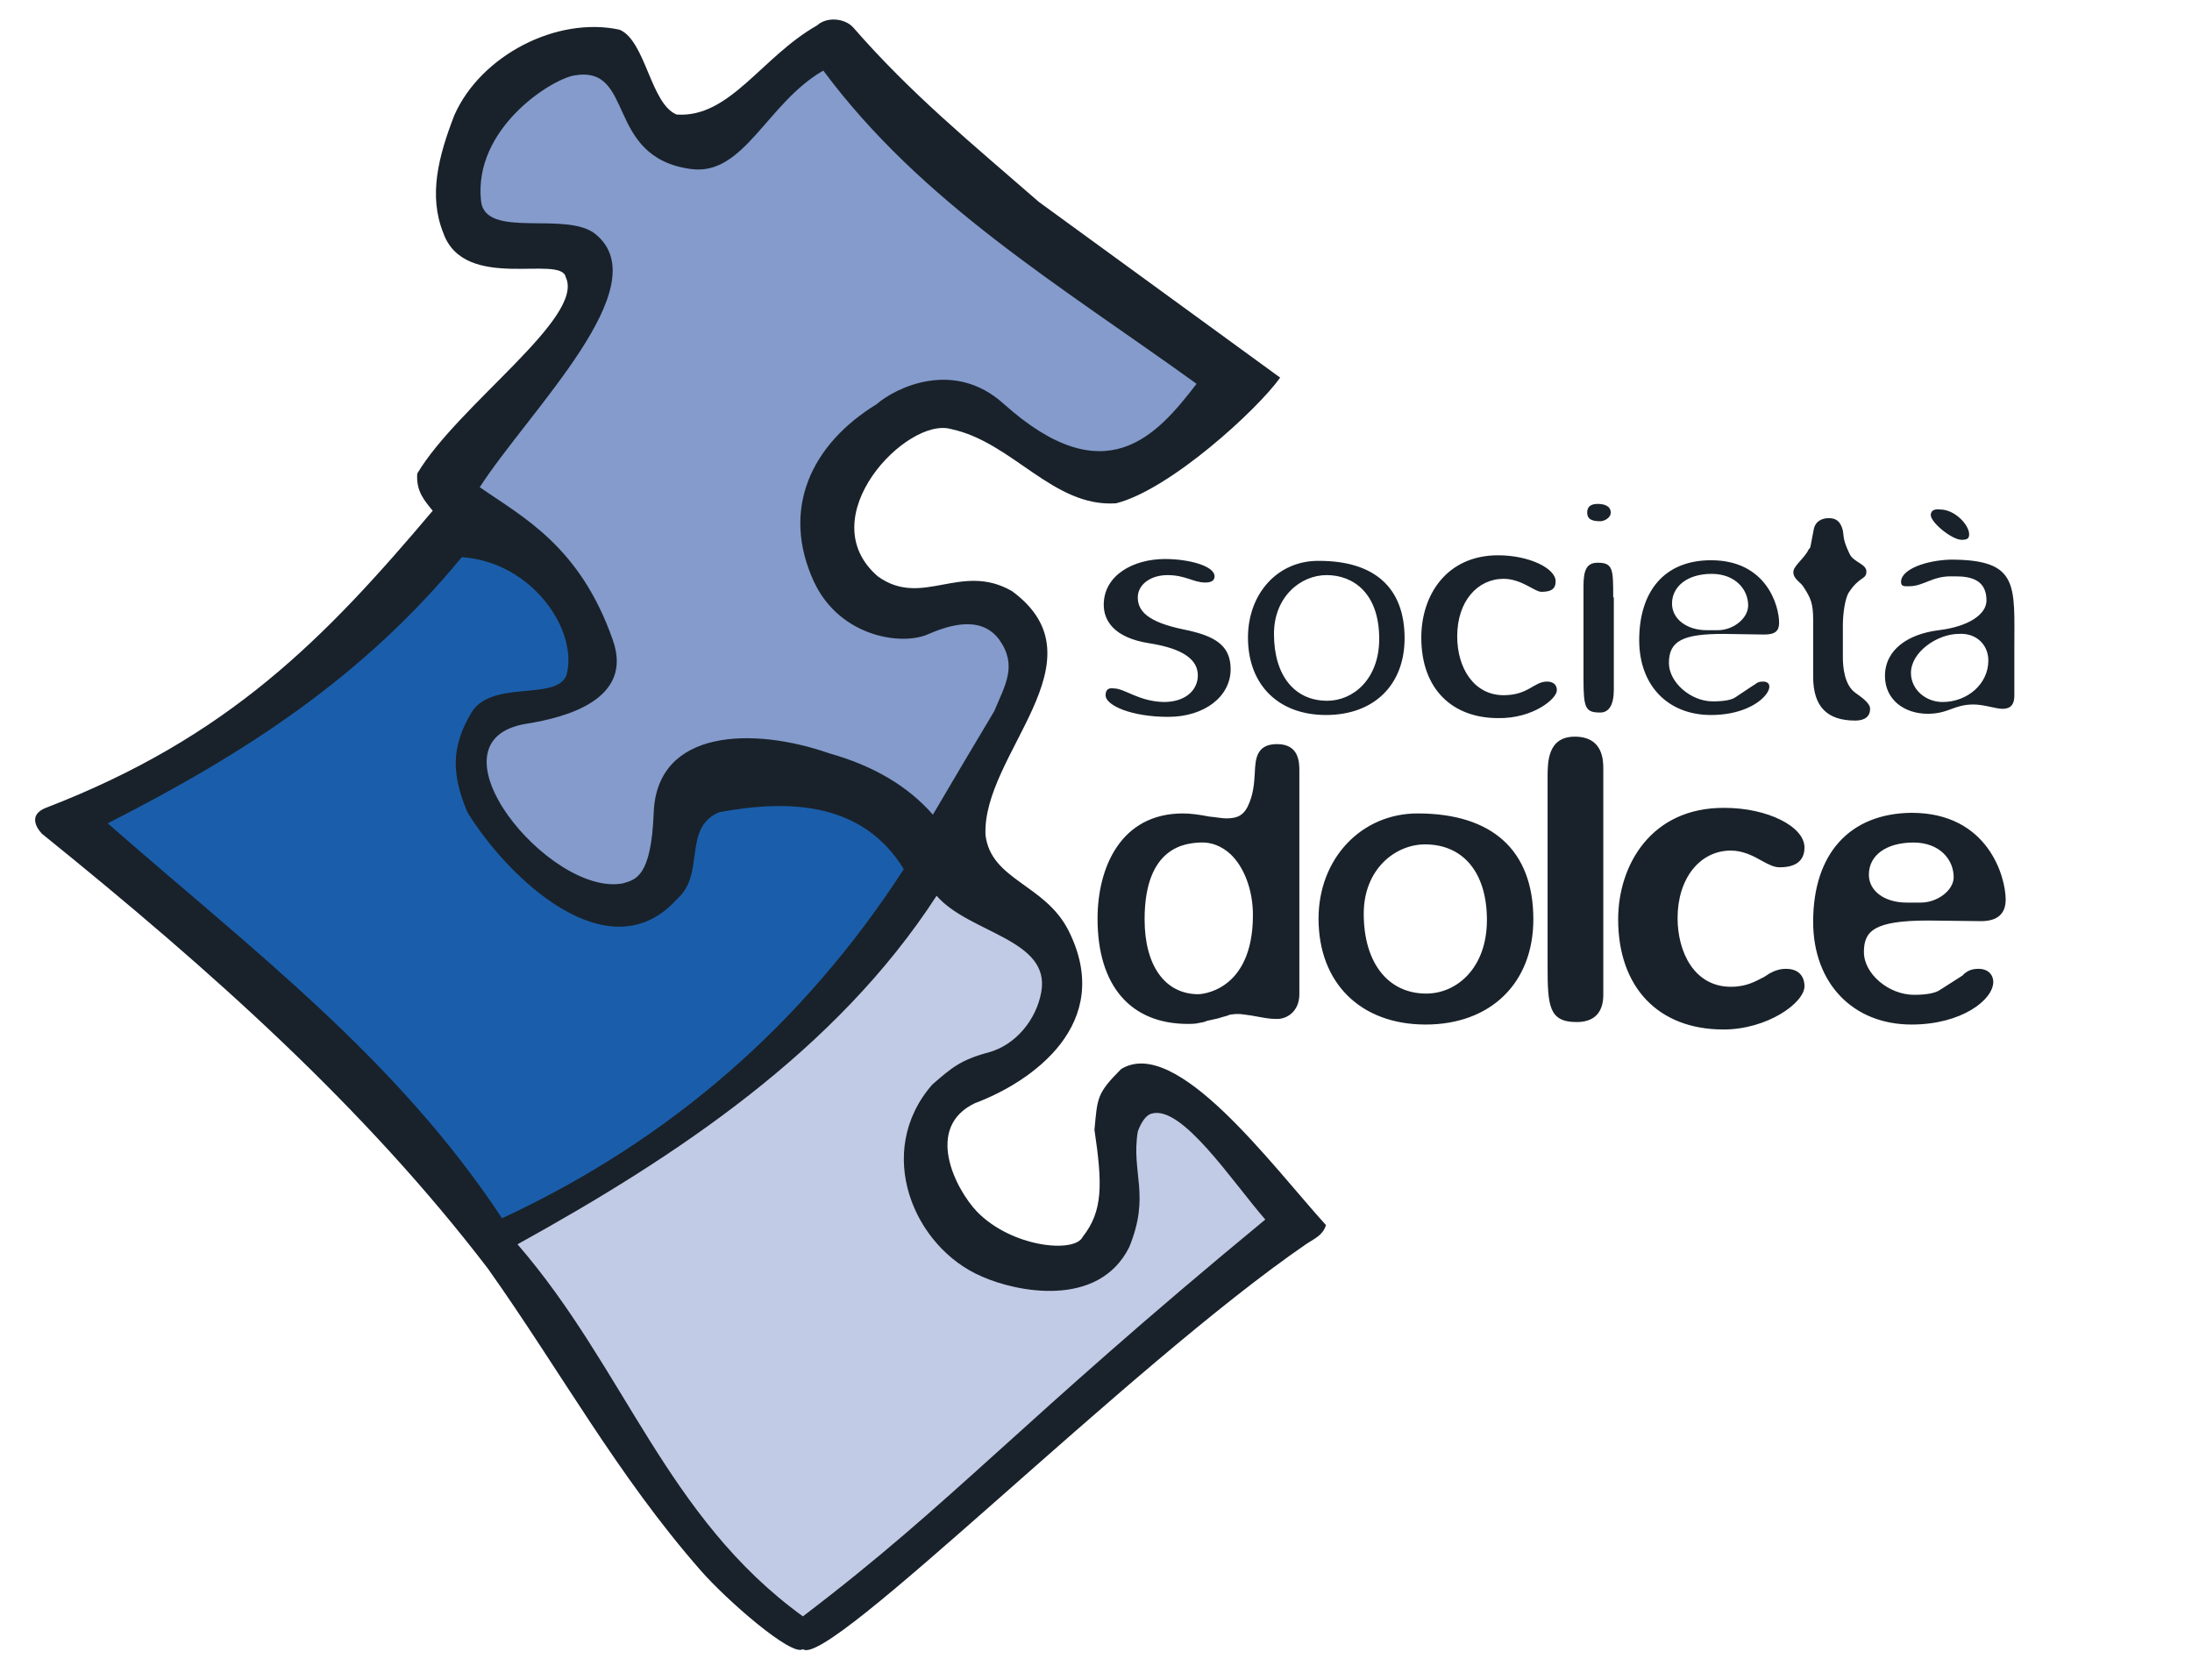
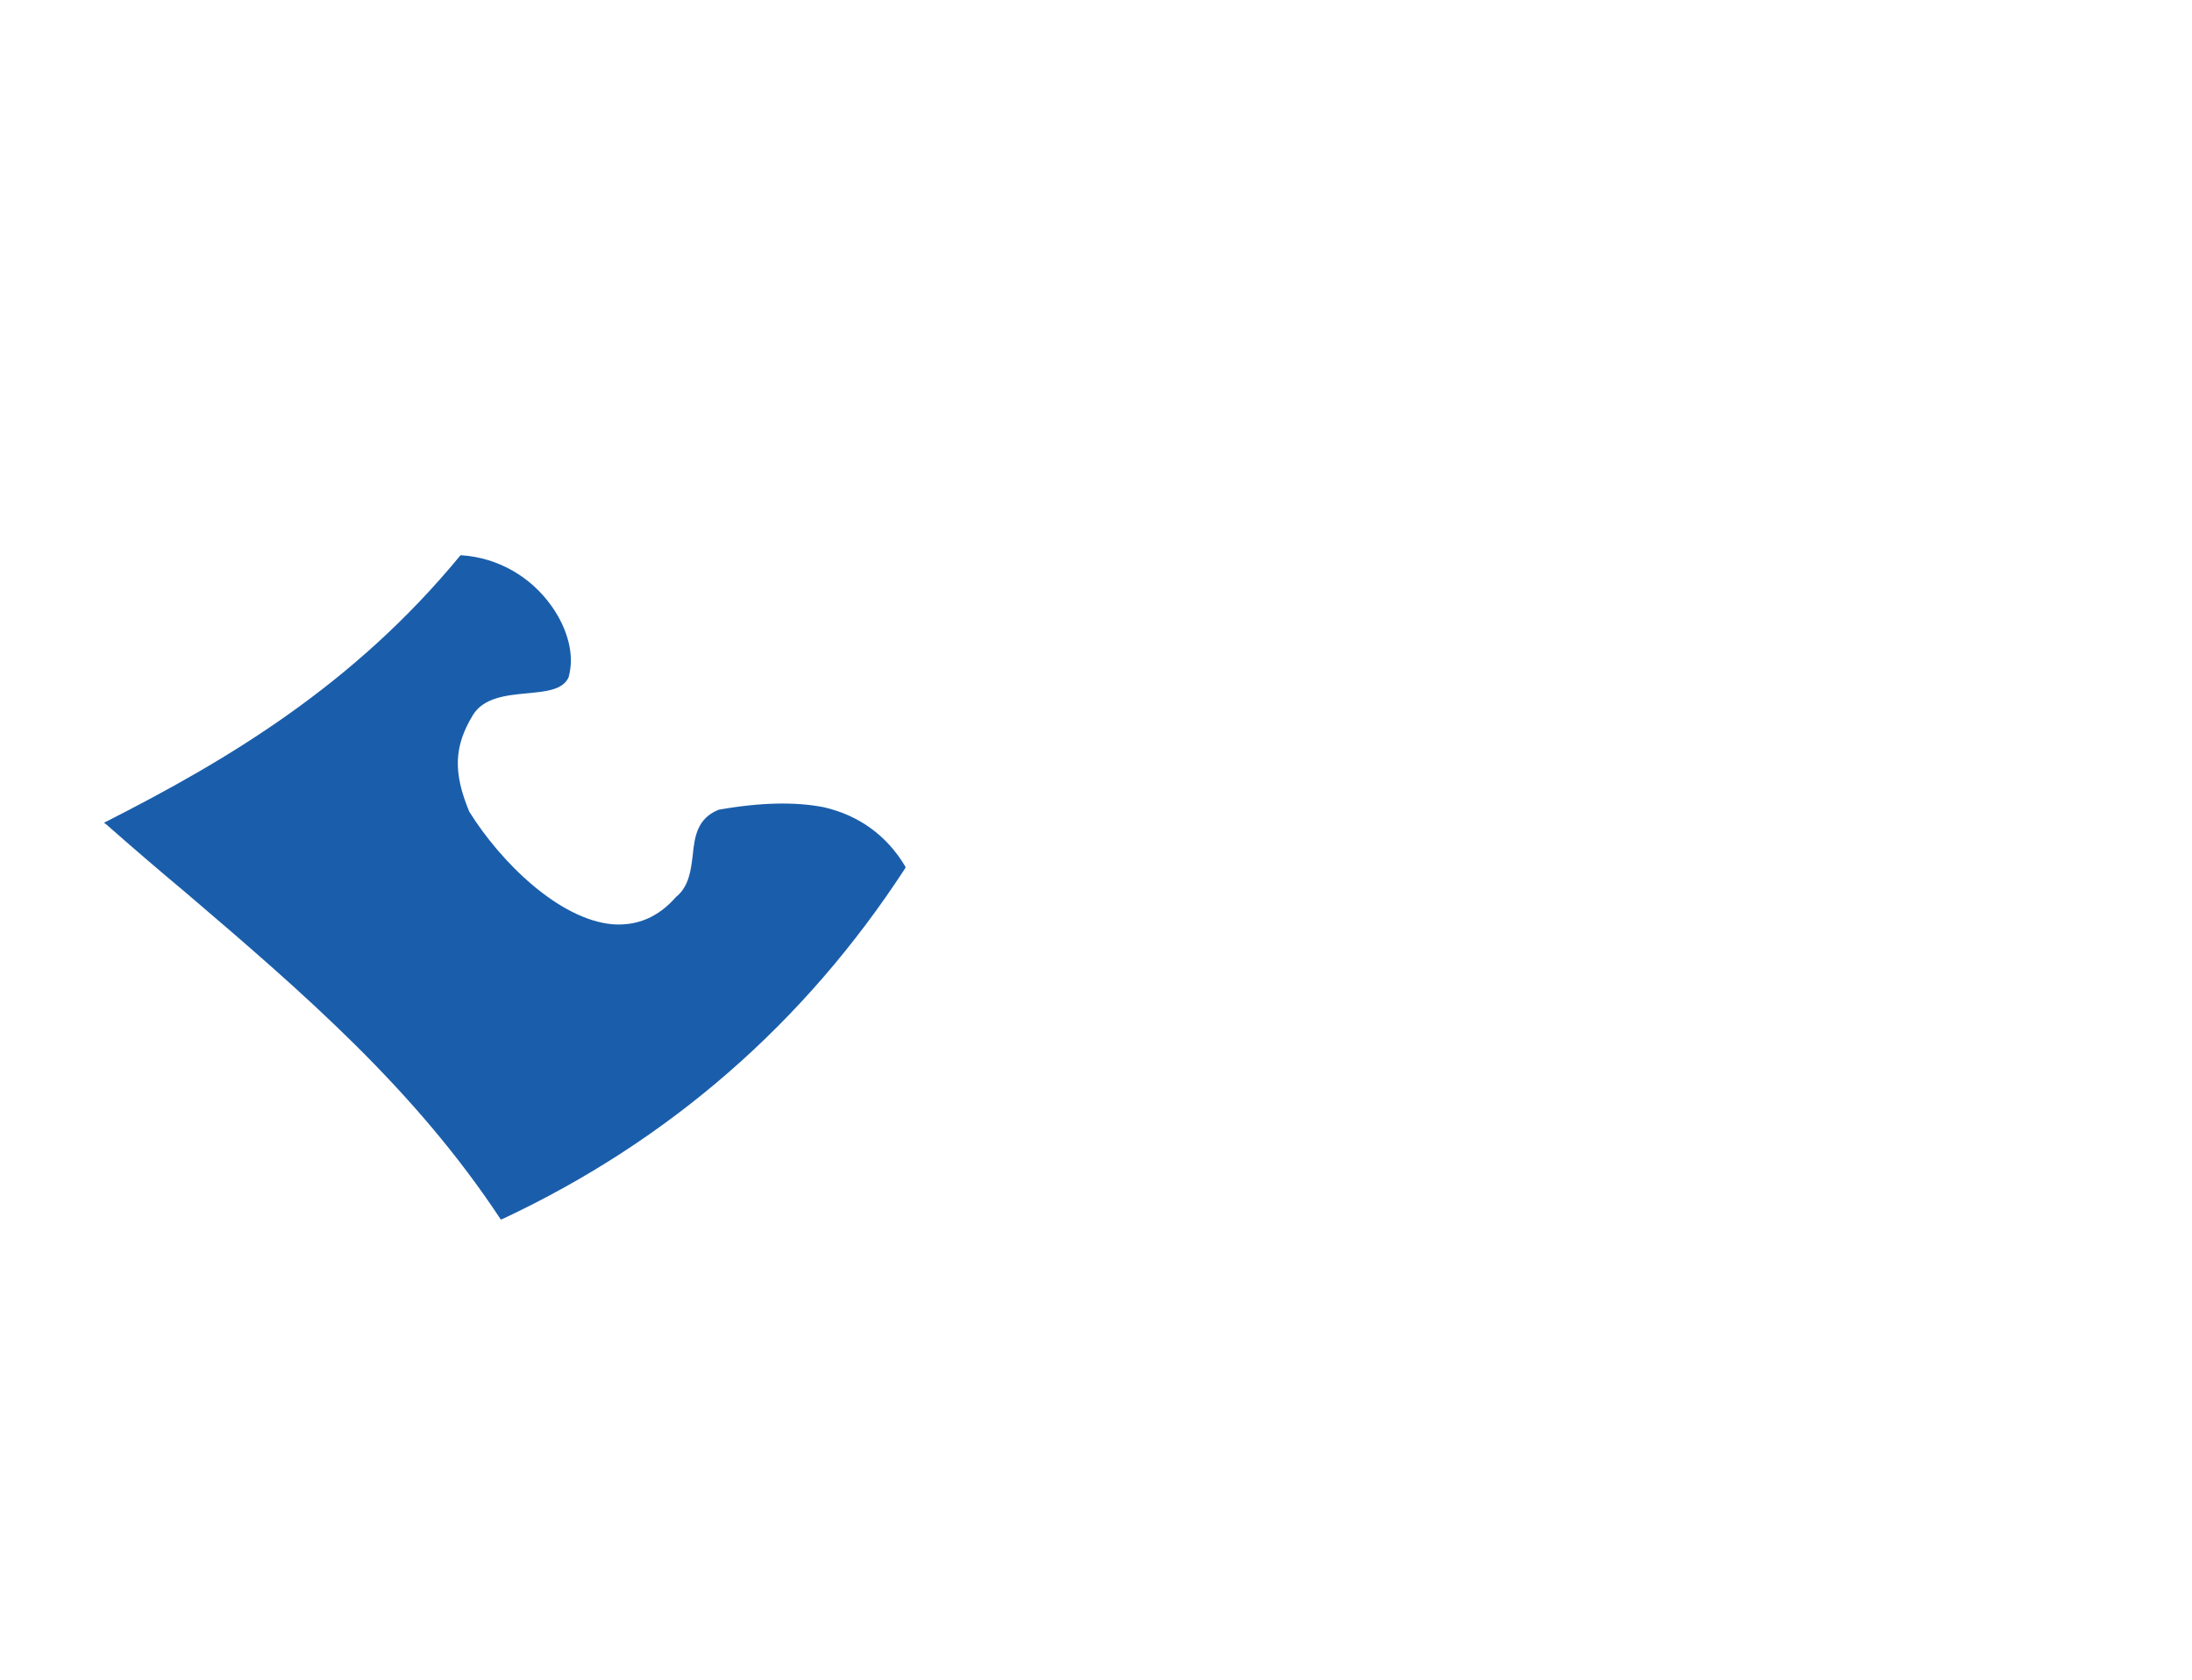
<svg xmlns="http://www.w3.org/2000/svg" version="1.1" id="Layer_1" x="0px" y="0px" viewBox="0 0 354.1 271.4" style="enable-background:new 0 0 354.1 271.4;" xml:space="preserve">
  <style type="text/css">
	.st0{fill:#1A5EAB;fill-opacity:1;opacity:1;}
	.st1{fill:#C2CBE5;fill-opacity:1;opacity:1;}
	.st2{fill:#849BCC;fill-opacity:1;opacity:1;}
	.st3{fill:#19222A;fill-opacity:1;opacity:1;}
</style>
-   <path class="st0" d="M116.1,130.8L116.1,130.8L116.1,130.8c-3.5,1.4-3.9,4.4-4.2,7.4c-0.3,2.4-0.6,5-2.7,6.7l0,0h0  c-2.9,3.3-6.3,4.7-10.3,4.4c-8.6-0.8-18-10-23.1-18.2c-2.6-6.3-2.5-10.5,0.6-15.6c1.7-2.8,5.4-3.2,8.7-3.5c3-0.3,5.9-0.5,6.8-2.7  v-0.1c0.9-3.3-0.1-7.5-2.8-11.3c-3.4-4.8-8.7-7.8-14.5-8.2l-0.2,0l-0.1,0.1c-17.2,20.9-37.6,33-57.1,42.9l-0.4,0.2l0.4,0.3  c4.2,3.7,8.5,7.4,12.7,10.9c19.1,16.3,37.1,31.8,51,52.9l0.2,0.2l0.3-0.1c26.9-12.6,48.8-31.7,65-56.6l0.1-0.2l-0.1-0.2  c-3-5-7.5-8.2-13.1-9.5C128.5,129.5,122.9,129.6,116.1,130.8" />
-   <path class="st1" d="M83.4,200.7l-0.4,0.2l0.3,0.3c6.9,7.9,12.1,16.5,17.2,24.9c8,13.1,15.6,25.6,29,35.3l0.2,0.1l0.2-0.2  c12.5-9.5,21.3-17.4,32.3-27.4c10.8-9.7,22.9-20.7,42.4-36.7l0.3-0.2l-0.2-0.2c-1.2-1.4-2.5-3-3.9-4.7c-5.1-6.4-10.9-13.7-14.9-12.5  c-1.5,0.5-2.4,3-2.4,3.1v0.1c-0.5,2.7-0.2,4.9,0,7c0.4,3.4,0.7,6.6-1.4,11.7c-4.8,9.5-17.4,7.1-23.3,4.5  c-5.9-2.5-10.4-8.1-11.9-14.5c-1.4-5.8,0.1-11.5,4-16c3-2.6,4.6-4,8.9-5.1c4.3-1.1,7.9-5.2,8.8-9.9c1-5.5-3.8-7.9-8.9-10.5  c-3-1.5-6.2-3.1-8.2-5.4l-0.3-0.3l-0.2,0.4C134.3,170.3,107.4,187.3,83.4,200.7" />
-   <path class="st2" d="M132.7,11.1c-3.7,2.2-6.5,5.4-9.2,8.4c-3.8,4.4-7.1,8.2-12,7.5c-7.1-1-9.2-5.4-10.9-9.3  c-1.7-3.6-3.1-6.7-8.1-5.8C89,12.5,76,20.3,77.3,32.4c0.4,3.9,5.1,3.9,9.6,4c3.5,0,7.2,0.1,9.1,1.7c7.4,6.2-2.6,19-11.5,30.4  c-2.8,3.5-5.4,6.9-7.4,9.9L77,78.7l0.3,0.2c0.8,0.6,1.6,1.1,2.5,1.7c6.3,4.2,14.2,9.5,18.9,22.8c0.9,2.6,0.8,4.9-0.3,6.8  c-1.8,3-6.3,5.2-13.3,6.3c-3.4,0.6-5.5,2-6.3,4.3c-1.2,3.3,0.4,8.1,4.5,12.9c4.4,5.2,11.7,10.4,17.4,9.3l0.3-0.1  c2-0.6,4.5-1.2,4.9-11.7c0.2-4.1,1.7-7.1,4.6-9.1c5.9-4,16-2.7,23.4-0.1c7.1,1.9,12.6,5.2,16.6,9.7l0.3,0.4l0.3-0.4l9.8-16.7h0v0  c0.2-0.6,0.5-1.1,0.7-1.6c1.5-3.5,2.8-6.5,0.1-10.3c-3.3-4.6-9.4-2-12-0.9c-4.1,1.7-13.8,0.3-17.8-8.4c-5-10.8-1.4-21.4,9.9-28.3h0  c2.8-2.5,12-7.4,20-0.2c6.3,5.7,11.9,8.2,16.9,7.8c6.3-0.6,10.5-5.5,14.8-11l0.2-0.3l-0.3-0.2c-4.2-3.1-8.6-6.1-12.7-9  c-17.8-12.5-34.7-24.3-47.5-41.5l-0.2-0.2L132.7,11.1" />
-   <path class="st3" d="M178.6,112.3c0,1.7,4.3,3.5,10.1,3.5c5.9,0,10.1-3.3,10.1-7.7c0-3.9-2.6-5.4-7.5-6.4c-5.9-1.2-7.5-3-7.5-5.2  c0-2.1,2.1-3.6,4.8-3.6c2.9,0,4.2,1.2,6.1,1.2c1.1,0,1.5-0.4,1.5-1c0-1.7-4.2-2.8-8-2.8c-5.1,0-9.9,2.6-9.9,7.4  c0,2.5,1.6,5.3,7.3,6.2c5.8,0.9,7.9,2.8,7.9,5.2c0,2.3-1.9,4.3-5.5,4.3c-4.1-0.1-6.3-2.2-8.1-2.2  C179.2,111.1,178.6,111.3,178.6,112.3 M250,125.6V156c0,6.5,0.2,9.1,4.7,9.1c2.8,0,4.3-1.5,4.3-4.4v-36.5c0-1.3,0-5.2-4.6-5.2  C250,119,250,123.1,250,125.6 M321.2,106.7c0,3.8-3.4,6.7-7.4,6.7c-2.7,0-5.1-2-5.1-4.7c0-3.4,4.3-6.3,7.7-6.3  C319.3,102.2,321.2,104.2,321.2,106.7 M307.1,94c0,0.8,0.6,0.7,1.3,0.7c2.3,0,3.7-1.6,6.7-1.6h0.8c2.7,0,5,0.7,5,3.9  c0,2.2-2.8,4.2-7.7,4.8c-4.9,0.6-8.7,3.1-8.7,7.4c0,3.8,3.1,6.1,6.9,6.1c3.4,0,4.2-1.5,7.4-1.5c1.7,0,3.6,0.7,4.7,0.7  c1.3,0,1.9-0.7,1.9-2.1v-7.7c0-10.2,0.8-14.3-10.3-14.3C311.3,90.5,307.1,91.9,307.1,94 M256.4,82.8c0,0.9,0.5,1.4,2.1,1.4  c0.6,0,1.7-0.5,1.7-1.4c0-1.1-1.1-1.4-2.1-1.4C256.9,81.4,256.4,81.9,256.4,82.8 M295.4,83.7c-0.8,0-2.1,0.3-2.4,1.8  c-0.6,3.1-0.5,3-0.8,3.2c-0.6,1.4-2.5,2.7-2.5,3.7c0,1.2,1.2,1.6,1.7,2.5c1.1,1.7,1.5,2.6,1.5,5.2v9.2c0,4.9,2.3,7.1,6.8,7.1  c1.6,0,2.4-0.7,2.4-1.9c0-1-1.6-2-2.4-2.6c-1.8-1.3-2-4.3-2-5.7V101c0-2.1,0.4-4.3,0.9-5.2c1.8-2.8,2.9-2.1,2.9-3.5  c0-1.2-2.1-1.5-2.7-2.8c-1.1-2.3-0.9-2.6-1.1-3.8C297.3,84.1,296.5,83.7,295.4,83.7 M275.7,101.8c-3.2,0-5.6-1.8-5.6-4.3  c0-2.7,2.4-4.8,6.4-4.8c3.8,0,5.9,2.5,5.9,5.1c0,2.1-2.4,4-4.9,4H275.7z M287.4,100.6c0-2.7-2-10.1-11-10.1  c-7.6,0-11.6,5.1-11.6,12.9c0,7.4,4.7,12.1,11.6,12.1c8.2,0,11.2-5.4,8.4-5.4c-1,0-1.1,0.4-1.7,0.7l-2.7,1.8c-0.7,0.5-2,0.7-3.7,0.7  c-3.6,0-7.1-3.1-7.1-6.2c0-3.6,2.3-4.7,8.8-4.7l6.6,0.1C286.8,102.5,287.4,101.9,287.4,100.6 M251.5,111.5c0-0.9-0.6-1.4-1.6-1.4  c-2.1,0-3,2.2-7,2.2c-4.8,0-7.5-4.4-7.5-9.5c0-5.7,3.3-9.3,7.5-9.3c2.9,0,5,2.1,6.1,2.1c1.5,0,2.3-0.4,2.3-1.7  c0-2.1-4.3-4.2-9.3-4.2c-8.2,0-12.4,6.3-12.4,13.3c0,8.4,5.1,13,12.4,13C247.6,116.1,251.5,112.9,251.5,111.5 M222.8,103.2  c0,6.5-4.2,10-8.4,10c-5.3,0-8.6-4.1-8.6-10.8c0-6,4.3-9.5,8.5-9.5C218.6,92.9,222.8,95.8,222.8,103.2 M201.6,103  c0,7.6,4.9,12.5,12.6,12.5c7.8,0,12.7-4.9,12.7-12.4c0-8.2-4.9-12.5-13.8-12.5C206.5,90.5,201.6,95.8,201.6,103 M311.9,83.2  c0,1.2,3.4,4,5,4c1,0,1.2-0.3,1.2-0.9c0-1.5-2.3-4-4.7-4C312.6,82.2,311.9,82.4,311.9,83.2 M260.6,96.5c0-4.5,0-5.6-2.5-5.6  c-1.8,0-2.3,1.2-2.3,3.8v14.9c0,4.8,0.3,5.5,2.7,5.5c1.4,0,2.2-1.2,2.2-3.7V96.5z M220.3,147.6c0-7.2,5.1-11.2,9.9-11.2  c6.2,0,10,4.6,10,12.2c0,7.8-4.9,11.9-9.8,11.9C224.2,160.5,220.3,155.5,220.3,147.6 M247.7,148.5c0-11.1-6.6-17.1-18.7-17.1  c-9.1,0-16,7.3-16,17c0,10.4,6.8,17.1,17.3,17.1C240.8,165.5,247.7,158.8,247.7,148.5 M315.6,141.7c0,2.1-2.6,4.1-5.3,4.1H308  c-3.6,0-6.1-1.9-6.1-4.5c0-3.2,2.9-5.2,7.2-5.2C313.4,136.1,315.6,138.9,315.6,141.7 M292.9,148.9c0,9.9,6.4,16.6,15.9,16.6  c8.1,0,13.2-4,13.2-6.9c0-1-0.7-2.1-2.4-2.1c-1.2,0-1.8,0.4-2.3,0.8l-0.3,0.3l-3.6,2.3c-0.7,0.5-2.1,0.8-4.2,0.8  c-4.1,0-8.1-3.4-8.1-6.9c0-3.4,1.6-5.1,10.4-5.1l8.5,0.1c2.7,0,4-1.2,4-3.5c0-3.6-2.8-14-15.2-14  C298.8,131.4,292.9,137.9,292.9,148.9 M261.4,148.5c0,11,6.5,17.8,17,17.8c7.1,0,13.1-4.3,13.1-7c0-0.8-0.3-2.8-3-2.8  c-1.4,0-2.5,0.6-3.5,1.3c-1.4,0.7-2.8,1.6-5.4,1.6c-5.9,0-8.6-5.6-8.6-11.1c0-6.4,3.6-10.9,8.6-10.9c2,0,3.7,0.9,5.1,1.7  c1.1,0.6,1.9,1,2.8,1c3.3,0,4-1.7,4-3.2c0-3.4-6-6.4-12.9-6.4C266.7,130.4,261.4,139.8,261.4,148.5 M198.8,138  c2.2,2.1,3.6,5.8,3.6,9.8c0,12.6-8.7,12.8-8.8,12.8c-5.4,0-8.7-4.6-8.7-12.1c0-11.9,6.8-12.3,9-12.4  C195.7,136,197.4,136.7,198.8,138 M191.1,131.4c-10.1,0-13.8,8.8-13.8,17c0,10.8,5.3,17,14.6,17c0.4,0,0.9,0,1.6-0.1l-0.1,0  c0.6-0.1,1.2-0.2,1.6-0.4c0.4-0.1,0.9-0.2,1.8-0.4c0.9-0.3,1.5-0.4,1.9-0.6l0.9-0.1h0.7l0.8,0.1c0.8,0.1,1.4,0.2,1.9,0.3  c1.2,0.2,1.9,0.4,3.3,0.4c1.7,0,3.6-1.3,3.6-4v-36c0-1.4,0-4.4-3.6-4.4c-3.4,0-3.5,2.5-3.6,4.7c-0.1,1.6-0.2,3.5-1.2,5.5  c-0.7,1.3-1.6,1.8-3.4,1.8c-0.7,0-1.7-0.2-2.8-0.3C193.8,131.6,192.3,131.4,191.1,131.4 M193.3,62c-6.4,8.3-14.7,18-31.2,3.2  c-8-7.2-17.4-2.6-20.5,0.1c-10.6,6.5-15.5,17-10.1,28.7c4.2,8.9,14.1,10.3,18.3,8.5c2.6-1.1,8.4-3.5,11.6,0.8c3,4.2,1,7.3-0.8,11.6  c-3.3,5.5-6.6,11.1-9.9,16.7c-4-4.6-9.6-7.9-16.7-9.9c-12.3-4.3-27.9-4-28.4,9.6c-0.4,10.5-3,10.8-5,11.4  c-11.8,2.2-32.6-23.1-15.5-25.8c6.3-1,17.3-3.9,13.9-13.5c-5.3-15.2-14.6-19.9-21.5-24.7c8.1-12.5,28.8-32.4,18.8-40.8  c-4.7-4-18,0.9-18.6-5.5c-1.2-11.6,11.2-19.5,15-20.2c10-1.8,4.9,13.2,18.9,15.1c8.6,1.2,12.3-10.7,21.4-15.9  C148.9,32.8,171.1,46,193.3,62 M146,140.4c-16.2,25-37.8,43.8-64.9,56.4C64.1,171,40.7,153.4,17.4,133c22.6-11.5,41.4-23.8,57.2-43  c11.5,0.8,18.9,12,16.9,19.1c-1.7,4.2-12.2,0.6-15.4,6.1c-3.3,5.6-3.1,10-0.6,16c6.5,10.6,22.9,26.3,33.9,14c4.6-4,0.8-11.5,6.8-14  C128,129,139.5,129.8,146,140.4 M168.2,160.3c-0.8,4.4-4.1,8.5-8.5,9.7c-4.5,1.2-6,2.5-9.1,5.2c-9.5,10.9-3,26.3,8,31  c5.6,2.5,18.8,5.2,23.8-4.7c3.5-8.5,0.3-12,1.4-18.7c0,0,0.8-2.5,2.2-2.9c4.9-1.5,13,10.9,18.4,17.1c-39.8,32.8-50.2,45.5-74.7,64.1  c-22.1-16-28.7-40-46.1-60.1c25.7-14.2,51.5-31.3,67.7-56.3C156.6,150.8,169.8,151.7,168.2,160.3 M132,4.1c-9,5.1-14.1,15-22.7,14.4  c-4.2-1.7-5-11.9-9.2-13.7C90,2.6,77.7,8.9,73.4,18.6c-2.6,6.7-4.2,13-1.8,19c3.4,9.7,19.1,3.4,19.8,7.2c3.1,6.5-17.4,20.6-24,31.7  c-0.2,2.9,1.2,4.4,2.5,6c-17.4,20.6-32.9,36.6-62.5,48c-3.5,1.4-0.6,4.2-0.6,4.2c27.5,22.2,52.1,44.2,72,70.2  c11.9,16.8,20.9,33.4,34.4,48.8c4,4.6,14.7,14,16.5,12.7c4,3.3,52.5-45.7,81.4-65.5c1.4-0.9,2.6-1.4,3.1-3  c-8.8-9.7-24.2-30.7-33.1-25.2c-4,4-3.8,4.7-4.3,9.8c1.3,8.8,1.4,13.1-1.9,17.3c-1.3,2.7-11.5,1.7-17.1-4.1  c-3.5-3.7-8.5-13.6-0.3-17.5c9.1-3.4,22.7-12.8,15.1-27.9c-3.8-7.5-12.5-8.1-13.4-15.4c-0.6-13.1,19.5-28.2,4.3-39.4  c-8.3-4.8-14.5,2.8-21.7-2.4c-11-9.5,4.7-25.8,11.8-23.8c10,2.1,16.5,12.7,26.7,12c8.7-2.2,22.8-15.1,26.5-20.3l-39-28.4  c-10.9-9.5-20.6-17.4-30-28.2C136.4,2.9,133.5,2.7,132,4.1" />
+   <path class="st0" d="M116.1,130.8L116.1,130.8L116.1,130.8c-3.5,1.4-3.9,4.4-4.2,7.4c-0.3,2.4-0.6,5-2.7,6.7l0,0h0  c-2.9,3.3-6.3,4.7-10.3,4.4c-8.6-0.8-18-10-23.1-18.2c-2.6-6.3-2.5-10.5,0.6-15.6c1.7-2.8,5.4-3.2,8.7-3.5c3-0.3,5.9-0.5,6.8-2.7  v-0.1c0.9-3.3-0.1-7.5-2.8-11.3c-3.4-4.8-8.7-7.8-14.5-8.2l-0.2,0l-0.1,0.1c-17.2,20.9-37.6,33-57.1,42.9l-0.4,0.2l0.4,0.3  c4.2,3.7,8.5,7.4,12.7,10.9c19.1,16.3,37.1,31.8,51,52.9l0.3-0.1c26.9-12.6,48.8-31.7,65-56.6l0.1-0.2l-0.1-0.2  c-3-5-7.5-8.2-13.1-9.5C128.5,129.5,122.9,129.6,116.1,130.8" />
</svg>